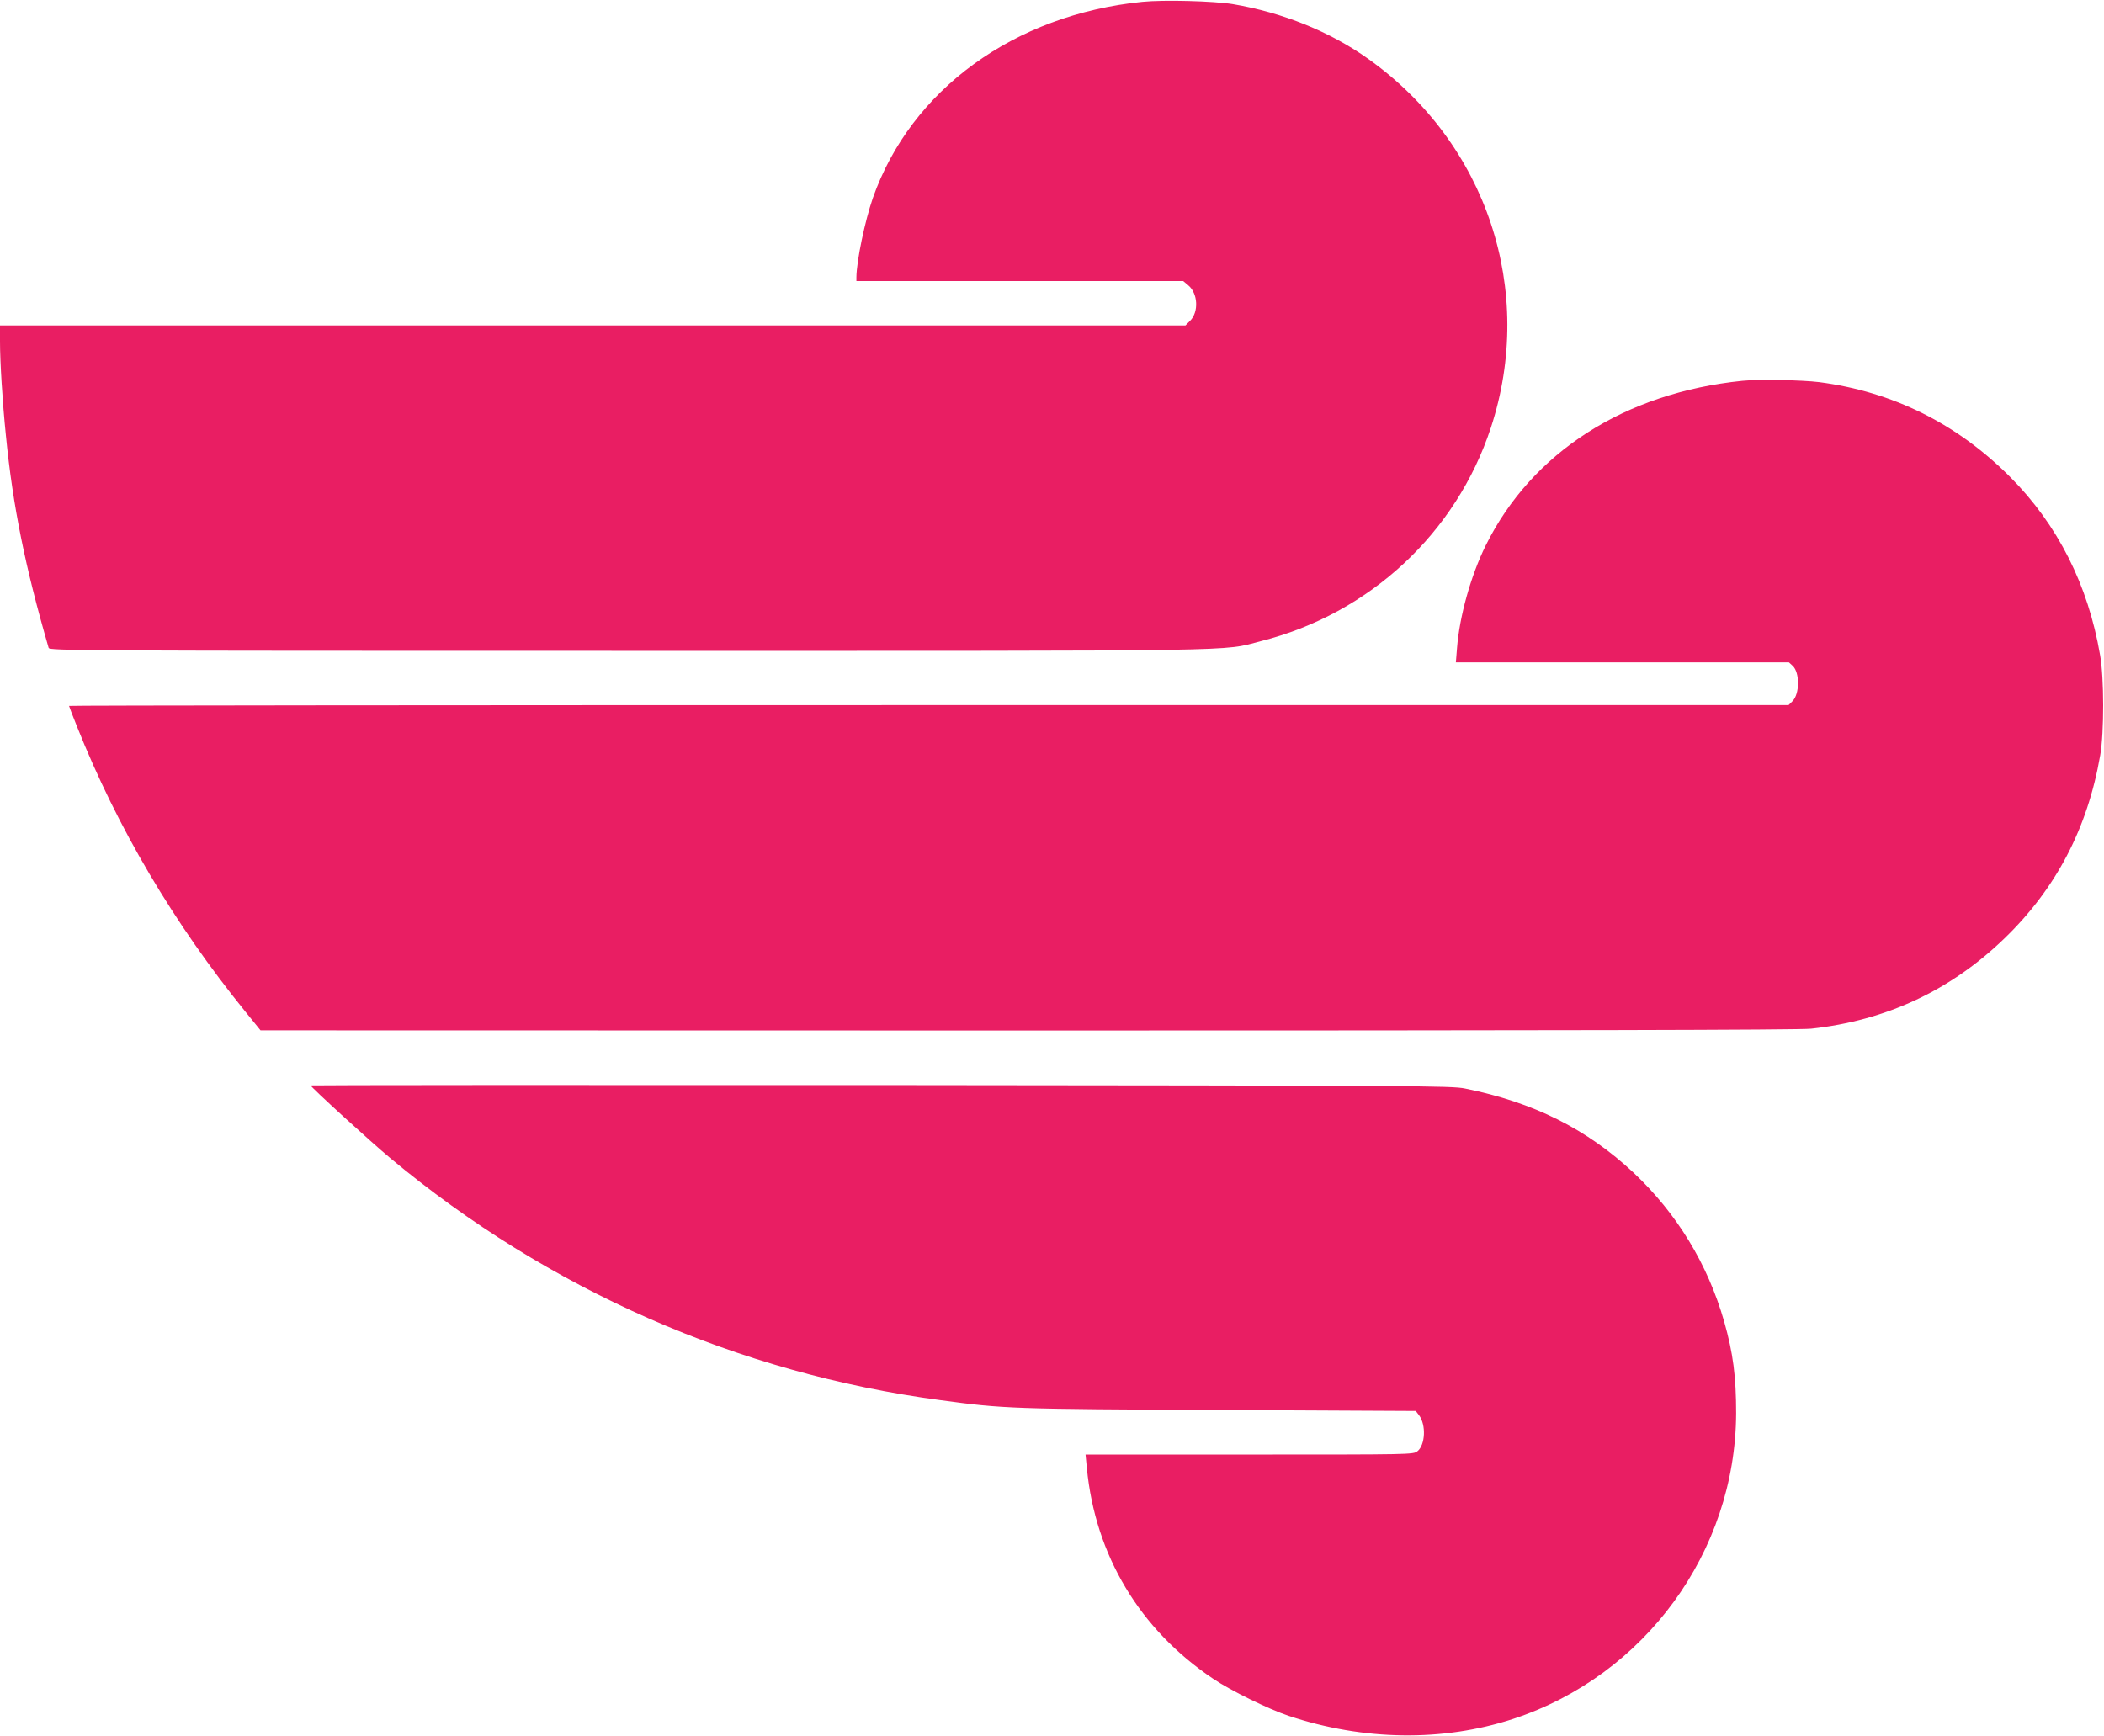
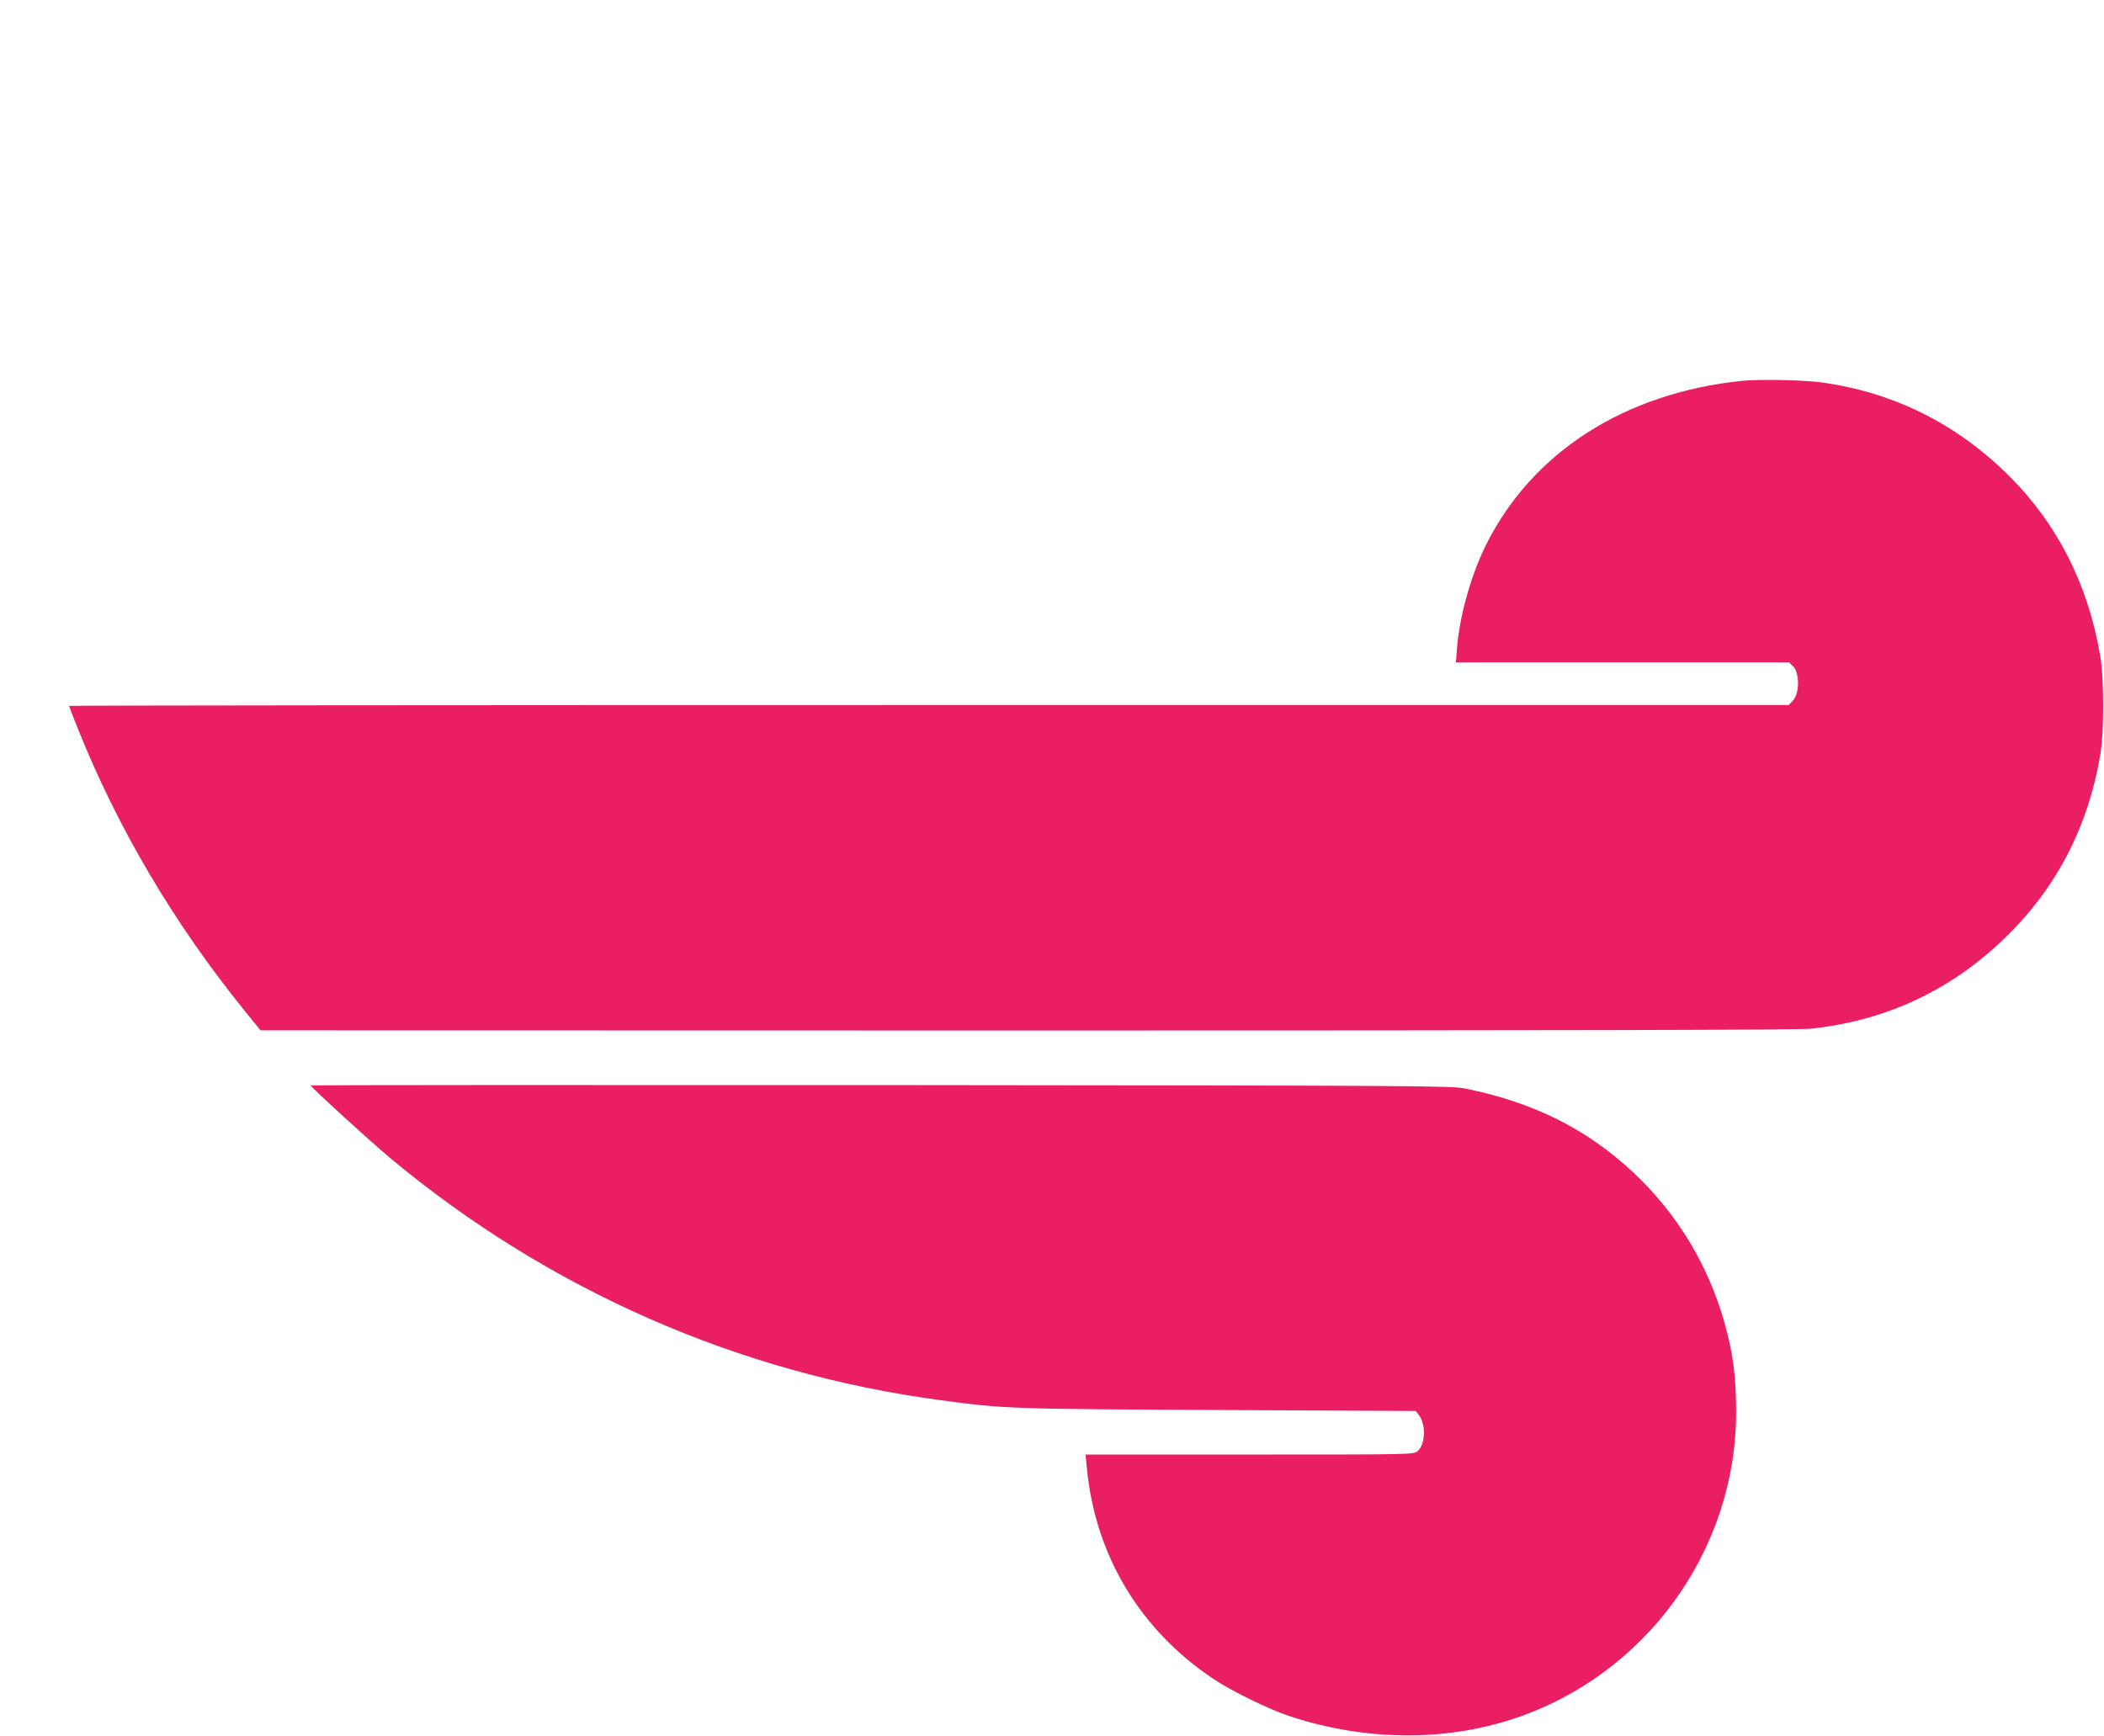
<svg xmlns="http://www.w3.org/2000/svg" version="1.0" width="1280pt" height="1056pt" viewBox="0 0 1280 1056" preserveAspectRatio="xMidYMid meet">
  <g transform="translate(0,1056) scale(0.1,-0.1)" fill="#e91e63" stroke="none">
-     <path d="M6950 10549 c-782 -79 -1408 -535 -1640 -1194 -48 -139 -99 -382 -100 -482 l0 -23 994 0 994 0 31 -26 c59 -49 65 -162 11 -216 l-28 -28 -3606 0 -3606 0 0 -98 c0 -122 15 -369 36 -572 42 -430 118 -803 260 -1292 5 -17 181 -18 3519 -18 3851 0 3610 -4 3856 59 661 167 1188 657 1399 1299 273 833 -24 1729 -745 2243 -232 166 -522 283 -825 334 -116 19 -420 27 -550 14z" />
    <path d="M10600 8243 c-716 -73 -1280 -435 -1561 -1001 -91 -184 -160 -432 -175 -625 l-7 -87 1013 0 1013 0 23 -21 c44 -41 43 -171 -1 -215 l-24 -24 -5231 0 c-2876 0 -5230 -2 -5230 -5 0 -2 22 -60 49 -127 246 -616 588 -1196 1025 -1735 l91 -112 4668 -1 c3217 0 4698 3 4765 11 456 49 849 233 1176 549 314 303 506 670 583 1115 24 138 24 470 -1 610 -73 427 -258 793 -547 1083 -324 325 -715 519 -1162 577 -106 13 -370 18 -467 8z" />
    <path d="M1890 3956 c0 -10 365 -343 485 -443 962 -801 2115 -1308 3345 -1472 391 -53 429 -54 1699 -60 l1194 -6 20 -26 c44 -59 38 -181 -10 -219 -25 -20 -39 -20 -1022 -20 l-997 0 8 -82 c51 -531 322 -983 768 -1282 108 -73 337 -185 460 -226 457 -152 939 -158 1364 -19 803 263 1354 1018 1358 1859 0 224 -18 366 -73 560 -100 349 -287 656 -550 904 -285 267 -609 429 -1026 513 -83 17 -275 18 -3555 21 -1908 1 -3468 0 -3468 -2z" />
  </g>
</svg>